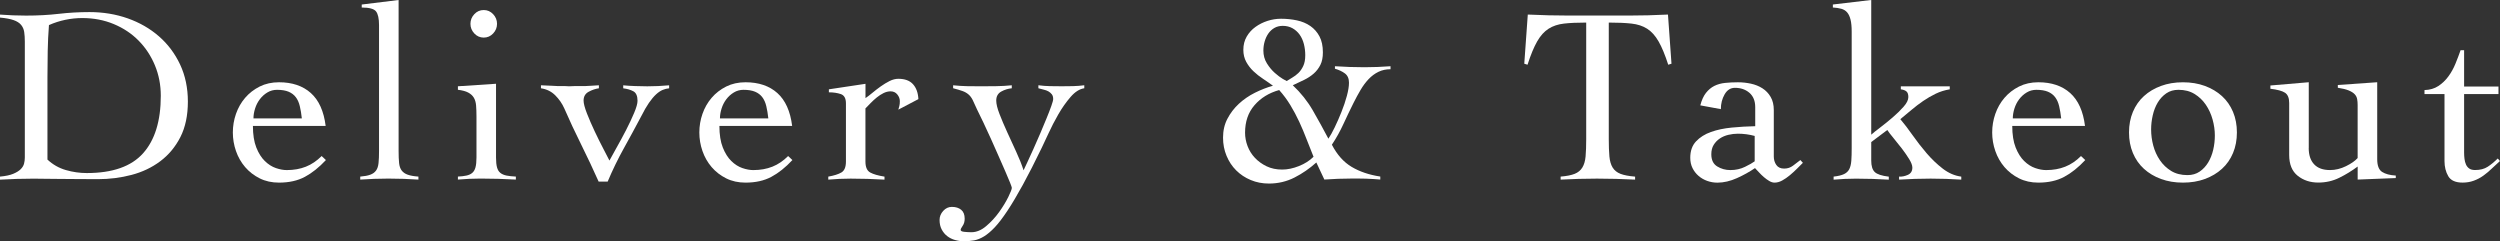
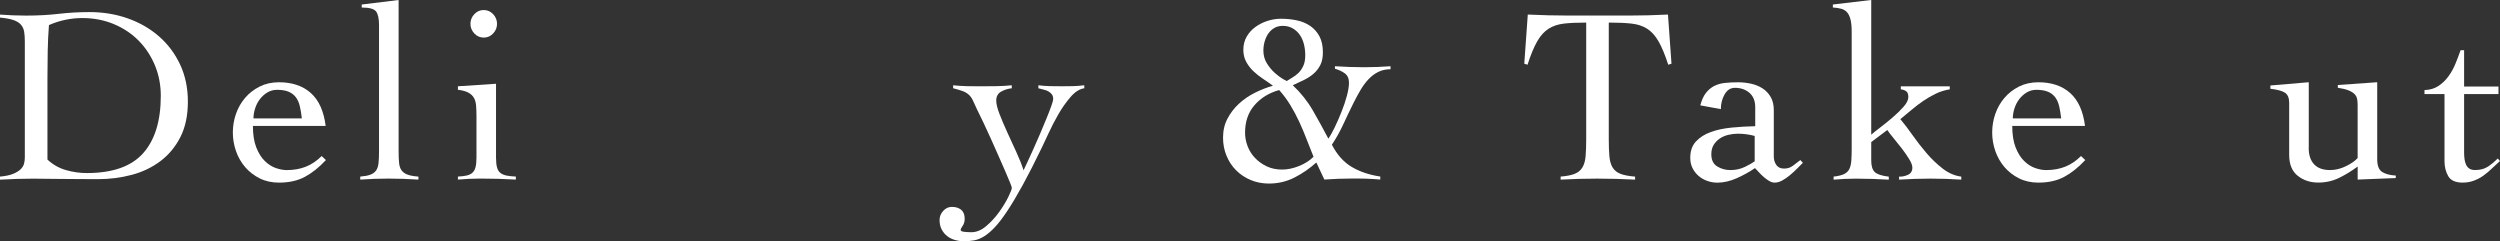
<svg xmlns="http://www.w3.org/2000/svg" id="_レイヤー_2" viewBox="0 0 966.74 93.31">
  <rect x="0" y="0" width="966.74" height="93.31" fill="#333333" stroke="none" />
  <defs>
    <style>.cls-1{fill:#fff;}</style>
  </defs>
  <g id="_レイヤー_1-2">
    <path class="cls-1" d="M0,68.29c2.13-.19,3.83-.55,5.09-1.07,1.26-.52,2.23-1.12,2.91-1.79.68-.68,1.12-1.41,1.31-2.18.19-.78.29-1.55.29-2.33V16.1c0-1.42-.08-2.67-.24-3.73-.16-1.07-.57-1.99-1.21-2.76-.65-.78-1.62-1.39-2.91-1.84-1.29-.45-3.04-.78-5.24-.97v-1.16c1.68.13,3.36.23,5.04.29,1.68.07,3.36.1,5.04.1,4.53,0,8.73-.23,12.61-.68,3.88-.45,7.86-.68,11.93-.68,5.24,0,10.15.81,14.74,2.42,4.59,1.62,8.62,3.93,12.08,6.94,3.46,3.01,6.19,6.64,8.2,10.91,2,4.27,3.01,9.05,3.01,14.36s-.97,9.94-2.91,13.73c-1.94,3.78-4.53,6.89-7.76,9.31-3.23,2.43-6.94,4.19-11.11,5.29-4.17,1.1-8.52,1.65-13.05,1.65-3.49,0-6.48-.02-8.97-.05-2.49-.03-4.67-.05-6.55-.05s-3.56-.02-5.04-.05c-1.49-.03-2.91-.05-4.27-.05-2.2,0-4.37.03-6.5.1-2.13.06-4.3.16-6.5.29v-1.16ZM18.33,61.69c2.07,1.94,4.45,3.3,7.13,4.07,2.68.78,5.38,1.16,8.1,1.16,9.96,0,17.22-2.55,21.78-7.66,4.56-5.11,6.84-12.51,6.84-22.21,0-4.2-.76-8.13-2.28-11.79-1.52-3.65-3.62-6.84-6.3-9.55-2.68-2.72-5.89-4.85-9.6-6.4-3.72-1.55-7.78-2.33-12.17-2.33s-8.83.91-12.9,2.72c-.26,3.36-.42,6.71-.48,10.04-.07,3.33-.1,6.74-.1,10.23v31.72Z" />
    <path class="cls-1" d="M97.8,48.69c0,3.36.44,6.14,1.31,8.34.87,2.2,1.97,3.95,3.3,5.24,1.32,1.29,2.75,2.2,4.27,2.72,1.52.52,2.93.78,4.22.78,2.72,0,5.17-.44,7.37-1.31,2.2-.87,4.23-2.25,6.11-4.12l1.65,1.55c-2.65,2.85-5.37,5.01-8.15,6.5-2.78,1.49-6.11,2.23-9.99,2.23-2.78,0-5.27-.55-7.47-1.65-2.2-1.1-4.07-2.55-5.63-4.36-1.55-1.81-2.73-3.88-3.54-6.21-.81-2.33-1.21-4.72-1.21-7.18s.4-4.85,1.21-7.18c.81-2.33,1.99-4.4,3.54-6.21,1.55-1.81,3.43-3.26,5.63-4.37,2.2-1.1,4.69-1.65,7.47-1.65,5.11,0,9.21,1.39,12.32,4.17,3.1,2.78,5.01,7.02,5.72,12.71h-28.13ZM116.72,45.78c-.19-1.75-.45-3.31-.78-4.7-.32-1.39-.84-2.55-1.55-3.49-.71-.94-1.65-1.65-2.81-2.13-1.16-.48-2.65-.73-4.46-.73-1.36,0-2.6.34-3.73,1.02-1.13.68-2.1,1.55-2.91,2.62-.81,1.07-1.42,2.26-1.84,3.59-.42,1.33-.63,2.6-.63,3.83h18.72Z" />
    <path class="cls-1" d="M139.3,68.29c1.62-.13,2.91-.37,3.88-.73.97-.35,1.71-.89,2.23-1.6.52-.71.84-1.68.97-2.91.13-1.23.19-2.78.19-4.66V9.7c0-2.52-.39-4.28-1.16-5.29-.78-1-2.62-1.5-5.53-1.5v-1.16l14.26-1.75v58.39c0,1.88.06,3.43.19,4.66.13,1.23.47,2.2,1.02,2.91.55.71,1.32,1.25,2.33,1.6,1,.36,2.38.6,4.12.73v1.16c-1.88-.13-3.8-.23-5.77-.29-1.97-.07-3.93-.1-5.87-.1s-3.7.03-5.48.1c-1.78.06-3.57.16-5.38.29v-1.16Z" />
    <path class="cls-1" d="M184.25,44.91c0-1.55-.05-2.93-.15-4.12-.1-1.2-.39-2.2-.87-3.01-.48-.81-1.21-1.47-2.18-1.99-.97-.52-2.3-.87-3.98-1.07v-1.36l14.74-.97v28.52c0,1.62.13,2.89.39,3.83.26.94.69,1.65,1.31,2.13.61.49,1.41.82,2.38,1.02.97.19,2.17.32,3.59.39v1.16c-2.26-.13-4.54-.23-6.84-.29-2.3-.07-4.58-.1-6.84-.1-1.49,0-2.94.03-4.37.1-1.42.06-2.88.16-4.36.29v-1.16c1.29-.06,2.39-.19,3.3-.39.9-.19,1.65-.53,2.23-1.02.58-.48,1-1.2,1.26-2.13.26-.94.39-2.21.39-3.83v-16.01ZM187.06,3.88c1.42,0,2.63.53,3.64,1.6,1,1.07,1.5,2.31,1.5,3.73s-.5,2.67-1.5,3.73c-1,1.07-2.22,1.6-3.64,1.6s-2.64-.53-3.64-1.6c-1-1.07-1.5-2.31-1.5-3.73s.5-2.67,1.5-3.73c1-1.07,2.21-1.6,3.64-1.6Z" />
-     <path class="cls-1" d="M209.19,32.98c2.07.07,3.51.13,4.32.19.81.07,1.44.1,1.89.1h2.81c.52,0,1.13.03,1.84.1,1.03-.06,1.91-.1,2.62-.1h3.88c.58,0,1.2-.03,1.84-.1.65-.06,1.71-.13,3.2-.19v1.16c-1.36.19-2.68.65-3.98,1.36-1.29.71-1.94,1.84-1.94,3.4,0,1.1.44,2.76,1.31,5,.87,2.23,1.88,4.54,3.01,6.94,1.13,2.39,2.25,4.64,3.35,6.74,1.1,2.1,1.88,3.61,2.33,4.51.65-1.23,1.58-2.93,2.81-5.09,1.23-2.17,2.44-4.41,3.64-6.74,1.2-2.33,2.23-4.53,3.1-6.6.87-2.07,1.31-3.62,1.31-4.66,0-1.87-.53-3.1-1.6-3.69-1.07-.58-2.38-.97-3.93-1.16v-1.16c1.23.13,2.75.23,4.56.29,1.81.07,3.4.1,4.75.1s2.83-.03,4.22-.1c1.39-.06,2.8-.16,4.22-.29v1.16c-.84.07-1.68.28-2.52.63-.84.36-1.7.94-2.57,1.75-.87.81-1.78,1.89-2.72,3.25-.94,1.36-1.92,3.07-2.96,5.14-2.26,4.27-4.53,8.44-6.79,12.51-2.26,4.07-4.33,8.34-6.21,12.8h-3.49c-2.07-4.66-4.32-9.42-6.74-14.31-2.43-4.88-4.61-9.55-6.55-14.02-.84-1.88-2.01-3.56-3.49-5.04-1.49-1.49-3.33-2.39-5.53-2.72v-1.16Z" />
-     <path class="cls-1" d="M278.19,48.69c0,3.36.44,6.14,1.31,8.34.87,2.2,1.97,3.95,3.3,5.24,1.32,1.29,2.75,2.2,4.27,2.72,1.52.52,2.93.78,4.22.78,2.72,0,5.17-.44,7.37-1.31,2.2-.87,4.23-2.25,6.11-4.12l1.65,1.55c-2.65,2.85-5.37,5.01-8.15,6.5-2.78,1.49-6.11,2.23-9.99,2.23-2.78,0-5.27-.55-7.47-1.65-2.2-1.1-4.07-2.55-5.63-4.36-1.55-1.81-2.73-3.88-3.54-6.21-.81-2.33-1.21-4.72-1.21-7.18s.4-4.85,1.21-7.18c.81-2.33,1.99-4.4,3.54-6.21,1.55-1.81,3.43-3.26,5.63-4.37,2.2-1.1,4.69-1.65,7.47-1.65,5.11,0,9.22,1.39,12.32,4.17,3.1,2.78,5.01,7.02,5.72,12.71h-28.13ZM297.11,45.78c-.19-1.75-.45-3.31-.78-4.7-.32-1.39-.84-2.55-1.55-3.49-.71-.94-1.65-1.65-2.81-2.13-1.16-.48-2.65-.73-4.46-.73-1.36,0-2.6.34-3.73,1.02-1.13.68-2.1,1.55-2.91,2.62-.81,1.07-1.42,2.26-1.84,3.59-.42,1.33-.63,2.6-.63,3.83h18.72Z" />
-     <path class="cls-1" d="M320.33,68.29c2.2-.39,3.88-.92,5.04-1.6,1.16-.68,1.75-2.09,1.75-4.22v-22.5c0-1.94-.66-3.14-1.99-3.59-1.33-.45-2.86-.68-4.61-.68v-1.16l14.16-2.13v5.53c.78-.52,1.66-1.2,2.67-2.04,1-.84,2.07-1.66,3.2-2.47,1.13-.81,2.28-1.5,3.44-2.09,1.16-.58,2.29-.87,3.39-.87,2.52,0,4.41.7,5.67,2.09,1.26,1.39,1.96,3.31,2.09,5.77l-7.76,4.07c.13-.45.26-.92.39-1.41.13-.48.19-1.12.19-1.89,0-.91-.32-1.76-.97-2.57-.65-.81-1.52-1.21-2.62-1.21-.91,0-1.81.23-2.72.68-.91.45-1.78,1.02-2.62,1.7-.84.68-1.63,1.41-2.38,2.18-.74.78-1.41,1.46-1.99,2.04v20.56c0,2.13.61,3.54,1.84,4.22,1.23.68,3.07,1.21,5.53,1.6v1.16c-2.2-.13-4.38-.23-6.55-.29-2.17-.07-4.35-.1-6.55-.1-1.49,0-2.93.03-4.32.1-1.39.06-2.83.16-4.32.29v-1.16Z" />
    <path class="cls-1" d="M368.55,32.98c1.94.19,3.73.31,5.38.34,1.65.03,3.48.05,5.48.05s3.91-.02,5.92-.05c2-.03,3.98-.15,5.92-.34v1.16c-1.42.13-2.78.55-4.07,1.26-1.29.71-1.94,1.88-1.94,3.49,0,1.29.42,3.02,1.26,5.19.84,2.17,1.83,4.5,2.96,6.98,1.13,2.49,2.29,5.03,3.49,7.61,1.2,2.59,2.15,4.98,2.86,7.18.32-.65.82-1.71,1.5-3.2.68-1.49,1.46-3.18,2.33-5.09.87-1.91,1.75-3.9,2.62-5.97.87-2.07,1.68-4.01,2.43-5.82.74-1.81,1.36-3.4,1.84-4.75.48-1.36.73-2.26.73-2.72,0-.78-.18-1.39-.53-1.84-.36-.45-.79-.82-1.31-1.12-.52-.29-1.13-.52-1.84-.68-.71-.16-1.39-.34-2.04-.53v-1.16c1.49.19,2.97.31,4.46.34,1.49.03,3.01.05,4.56.05s2.94-.02,4.36-.05c1.42-.03,2.88-.15,4.37-.34v1.16c-1.81.26-3.57,1.37-5.29,3.35-1.71,1.97-3.3,4.22-4.75,6.74s-2.73,5-3.83,7.42c-1.1,2.43-1.94,4.22-2.52,5.38-2.72,5.63-5.17,10.44-7.37,14.45-2.2,4.01-4.19,7.36-5.97,10.04-1.78,2.68-3.39,4.8-4.85,6.35-1.46,1.55-2.85,2.73-4.17,3.54-1.33.81-2.62,1.32-3.88,1.55-1.26.23-2.57.34-3.93.34-1.16,0-2.31-.16-3.44-.49-1.13-.32-2.13-.82-3.01-1.5s-1.58-1.54-2.13-2.57c-.55-1.04-.82-2.26-.82-3.69,0-1.29.47-2.46,1.41-3.49.94-1.04,2.05-1.55,3.35-1.55,1.49,0,2.68.37,3.59,1.12.91.74,1.36,1.89,1.36,3.44,0,1.1-.26,2.02-.78,2.76-.52.74-.78,1.28-.78,1.6,0,.39.47.63,1.41.73.94.1,1.86.15,2.76.15,1.94,0,3.85-.79,5.72-2.38,1.88-1.59,3.54-3.4,5-5.43,1.46-2.04,2.63-3.98,3.54-5.82.9-1.84,1.36-3.02,1.36-3.54,0-.19-.23-.86-.68-1.99-.45-1.13-1.07-2.59-1.84-4.36-.78-1.78-1.65-3.77-2.62-5.97-.97-2.2-1.94-4.38-2.91-6.55-.97-2.17-1.94-4.27-2.91-6.3-.97-2.04-1.81-3.77-2.52-5.19-.65-1.49-1.2-2.68-1.65-3.59-.45-.9-1-1.63-1.65-2.18-.65-.55-1.42-.99-2.33-1.31-.91-.32-2.1-.68-3.59-1.07v-1.16Z" />
    <path class="cls-1" d="M516.19,25.61c1.88.13,3.78.23,5.72.29,1.94.07,3.85.1,5.72.1,1.68,0,3.36-.03,5.04-.1,1.68-.06,3.36-.16,5.04-.29v1.16c-1.75,0-3.31.34-4.7,1.02-1.39.68-2.65,1.62-3.78,2.81-1.13,1.2-2.17,2.59-3.1,4.17-.94,1.59-1.86,3.28-2.76,5.09-1.29,2.59-2.59,5.29-3.88,8.1-1.29,2.81-2.78,5.48-4.46,8,2,3.88,4.56,6.74,7.66,8.58,3.1,1.84,6.79,3.09,11.06,3.73v1.16c-.71-.07-1.55-.13-2.52-.19-.97-.07-1.97-.11-3.01-.15-1.04-.03-2.04-.05-3.01-.05h-2.42c-1.81,0-3.59.03-5.34.1-1.75.06-3.52.16-5.33.29l-3.1-6.6c-2.59,2.33-5.4,4.27-8.44,5.82-3.04,1.55-6.34,2.33-9.89,2.33-2.52,0-4.87-.45-7.03-1.36-2.17-.9-4.04-2.15-5.63-3.73-1.59-1.58-2.83-3.46-3.73-5.63-.91-2.17-1.36-4.51-1.36-7.03,0-2.72.56-5.16,1.7-7.32,1.13-2.17,2.6-4.09,4.41-5.77,1.81-1.68,3.88-3.1,6.21-4.27,2.33-1.16,4.66-2.07,6.98-2.72-1.23-.91-2.51-1.79-3.83-2.67-1.33-.87-2.56-1.84-3.69-2.91-1.13-1.07-2.07-2.28-2.81-3.64-.74-1.36-1.12-2.91-1.12-4.66,0-1.94.44-3.65,1.31-5.14.87-1.49,2-2.73,3.4-3.73,1.39-1,2.94-1.78,4.66-2.33,1.71-.55,3.44-.82,5.19-.82,2.13,0,4.19.21,6.16.63,1.97.42,3.7,1.15,5.19,2.18,1.49,1.04,2.67,2.38,3.54,4.03.87,1.65,1.31,3.7,1.31,6.16,0,1.94-.32,3.56-.97,4.85-.65,1.29-1.5,2.41-2.57,3.35-1.07.94-2.3,1.75-3.69,2.43-1.39.68-2.86,1.37-4.41,2.09,3.1,2.91,5.69,6.16,7.76,9.75,2.07,3.59,4.07,7.23,6.01,10.91.71-1.03,1.52-2.49,2.43-4.36.9-1.87,1.78-3.86,2.62-5.97.84-2.1,1.54-4.17,2.09-6.21.55-2.04.82-3.73.82-5.09,0-1.62-.52-2.81-1.55-3.59-1.04-.78-2.33-1.39-3.88-1.84v-.97ZM481.46,51.31c0,1.75.32,3.48.97,5.19.65,1.71,1.6,3.23,2.86,4.56,1.26,1.33,2.76,2.41,4.51,3.25,1.75.84,3.75,1.26,6.01,1.26,2.07,0,4.23-.45,6.5-1.36,2.26-.9,4.14-2.1,5.63-3.59-.91-2.2-1.79-4.45-2.67-6.74-.87-2.29-1.83-4.56-2.86-6.79-1.04-2.23-2.18-4.38-3.44-6.45-1.26-2.07-2.7-4.01-4.32-5.82-3.94,1.1-7.13,3.06-9.55,5.87-2.43,2.81-3.64,6.35-3.64,10.62ZM488.54,19.5c0,1.88.45,3.54,1.36,5,.91,1.46,1.92,2.68,3.06,3.69,1.13,1,2.17,1.78,3.1,2.33.94.55,1.44.82,1.5.82.58-.39,1.29-.82,2.13-1.31.84-.48,1.63-1.08,2.38-1.79.74-.71,1.37-1.62,1.89-2.72.52-1.1.78-2.49.78-4.17,0-1.49-.18-2.93-.53-4.32-.36-1.39-.91-2.6-1.65-3.64-.74-1.03-1.67-1.86-2.76-2.47-1.1-.61-2.36-.92-3.78-.92-1.23,0-2.31.28-3.25.82-.94.55-1.71,1.28-2.33,2.18-.62.91-1.08,1.92-1.41,3.06-.32,1.13-.48,2.28-.48,3.44Z" />
    <path class="cls-1" d="M603.49,68.29c2.33-.19,4.14-.55,5.43-1.07,1.29-.52,2.28-1.32,2.96-2.43.68-1.1,1.1-2.54,1.26-4.32.16-1.78.24-4.03.24-6.74V8.73c-3.43,0-6.29.13-8.58.39-2.3.26-4.29.92-5.97,1.99-1.68,1.07-3.15,2.7-4.41,4.9-1.26,2.2-2.51,5.21-3.73,9.02l-1.26-.39,1.36-19.01c2.72.13,5.4.23,8.05.29,2.65.07,5.33.1,8.05.1h22.79c2.58,0,5.14-.03,7.66-.1,2.52-.06,5.08-.16,7.66-.29l1.36,19.01-1.26.39c-1.23-3.81-2.47-6.82-3.74-9.02-1.26-2.2-2.73-3.83-4.41-4.9-1.68-1.07-3.7-1.73-6.06-1.99-2.36-.26-5.29-.39-8.78-.39v45.01c0,2.72.08,4.96.24,6.74.16,1.78.58,3.22,1.26,4.32.68,1.1,1.7,1.91,3.05,2.43,1.36.52,3.23.87,5.63,1.07v1.16c-2.46-.13-4.92-.23-7.37-.29-2.46-.07-4.92-.1-7.37-.1s-4.75.03-7.08.1c-2.33.06-4.66.16-6.98.29v-1.16Z" />
    <path class="cls-1" d="M657.5,40.74c.52-2,1.24-3.6,2.18-4.8.94-1.2,2.02-2.1,3.25-2.72,1.23-.61,2.62-1,4.17-1.16,1.55-.16,3.2-.24,4.95-.24s3.35.18,5,.53c1.65.36,3.14.95,4.46,1.79,1.32.84,2.39,1.96,3.2,3.35.81,1.39,1.21,3.09,1.21,5.09v17.95c0,1.23.32,2.31.97,3.25.65.94,1.65,1.41,3.01,1.41s2.44-.37,3.44-1.12c1-.74,1.96-1.47,2.86-2.18l.97,1.07c-.65.65-1.41,1.41-2.28,2.28s-1.79,1.71-2.76,2.52c-.97.81-1.96,1.49-2.96,2.04-1,.55-1.99.82-2.96.82-.65,0-1.33-.21-2.04-.63-.71-.42-1.41-.92-2.08-1.5s-1.31-1.2-1.89-1.84c-.58-.65-1.1-1.2-1.55-1.65-2.07,1.42-4.4,2.72-6.98,3.88-2.59,1.16-5.11,1.75-7.57,1.75-1.36,0-2.67-.23-3.93-.68-1.26-.45-2.38-1.1-3.35-1.94-.97-.84-1.75-1.84-2.33-3.01s-.87-2.49-.87-3.98c0-2.65.74-4.77,2.23-6.35,1.49-1.58,3.41-2.8,5.77-3.64,2.36-.84,5.04-1.41,8.05-1.7s6.03-.47,9.07-.53v-7.37c0-2.39-.74-4.23-2.23-5.53-1.49-1.29-3.36-1.94-5.62-1.94-1.68,0-3.01.84-3.98,2.52-.97,1.68-1.46,3.59-1.46,5.72l-7.95-1.46ZM678.55,52.57c-2.13-.58-4.3-.87-6.5-.87-1.23,0-2.46.15-3.69.44-1.23.29-2.33.76-3.3,1.41-.97.65-1.76,1.47-2.38,2.47-.62,1-.92,2.22-.92,3.64,0,2.2.76,3.77,2.28,4.7,1.52.94,3.22,1.41,5.09,1.41,2.07,0,3.96-.42,5.67-1.26,1.71-.84,2.96-1.55,3.73-2.13v-9.8Z" />
    <path class="cls-1" d="M709.05,68.29c1.75-.19,3.09-.52,4.03-.97.94-.45,1.62-1.1,2.04-1.94.42-.84.68-1.92.78-3.25.1-1.32.14-2.96.14-4.9V12.22c0-1.87-.14-3.41-.44-4.61-.29-1.2-.73-2.13-1.31-2.81-.58-.68-1.34-1.15-2.28-1.41-.94-.26-2.02-.42-3.25-.49v-1.16l14.84-1.75v52.09c.71-.65,1.86-1.57,3.44-2.76,1.58-1.2,3.18-2.49,4.8-3.88,1.62-1.39,3.04-2.78,4.27-4.17,1.23-1.39,1.84-2.63,1.84-3.73,0-1.03-.24-1.76-.73-2.18-.49-.42-1.21-.69-2.18-.82v-1.16h18.92v1.16c-1.94.32-3.75.89-5.43,1.7-1.68.81-3.3,1.75-4.85,2.81s-3.06,2.22-4.51,3.44c-1.46,1.23-2.89,2.42-4.32,3.59,1.49,1.75,3.07,3.82,4.75,6.21,1.68,2.39,3.49,4.72,5.43,6.98,1.94,2.26,4.03,4.25,6.26,5.97,2.23,1.71,4.61,2.73,7.13,3.06v1.16c-1.94-.13-3.9-.23-5.87-.29-1.97-.07-3.96-.1-5.97-.1s-4.11.03-6.11.1c-2,.06-4.04.16-6.11.29v-1.16c1.1.06,2.23-.16,3.39-.68,1.16-.52,1.75-1.45,1.75-2.81,0-.84-.4-1.92-1.21-3.25-.81-1.32-1.75-2.68-2.81-4.07-1.07-1.39-2.15-2.75-3.25-4.07-1.1-1.32-1.91-2.38-2.42-3.15l-6.21,4.66v7.18c0,2.07.45,3.54,1.36,4.41.9.87,2.72,1.47,5.43,1.79v1.16c-2.13-.13-4.25-.23-6.35-.29-2.1-.07-4.22-.1-6.35-.1-1.49,0-2.93.03-4.32.1-1.39.06-2.83.16-4.32.29v-1.16Z" />
    <path class="cls-1" d="M778.13,48.69c0,3.36.44,6.14,1.31,8.34.87,2.2,1.97,3.95,3.3,5.24,1.33,1.29,2.75,2.2,4.27,2.72,1.52.52,2.92.78,4.22.78,2.72,0,5.17-.44,7.37-1.31,2.2-.87,4.24-2.25,6.11-4.12l1.65,1.55c-2.65,2.85-5.37,5.01-8.15,6.5-2.78,1.49-6.11,2.23-9.99,2.23-2.78,0-5.27-.55-7.47-1.65-2.2-1.1-4.07-2.55-5.63-4.36-1.55-1.81-2.73-3.88-3.54-6.21-.81-2.33-1.21-4.72-1.21-7.18s.4-4.85,1.21-7.18c.81-2.33,1.99-4.4,3.54-6.21,1.55-1.81,3.43-3.26,5.63-4.37,2.2-1.1,4.69-1.65,7.47-1.65,5.11,0,9.21,1.39,12.32,4.17,3.1,2.78,5.01,7.02,5.72,12.71h-28.13ZM797.05,45.78c-.19-1.75-.45-3.31-.78-4.7-.32-1.39-.84-2.55-1.55-3.49-.71-.94-1.65-1.65-2.81-2.13-1.16-.48-2.65-.73-4.46-.73-1.36,0-2.6.34-3.73,1.02-1.13.68-2.1,1.55-2.91,2.62-.81,1.07-1.42,2.26-1.84,3.59-.42,1.33-.63,2.6-.63,3.83h18.72Z" />
-     <path class="cls-1" d="M844.14,31.82c3.1,0,5.93.47,8.49,1.41,2.55.94,4.75,2.25,6.6,3.93,1.84,1.68,3.26,3.72,4.27,6.11,1,2.39,1.5,5.04,1.5,7.95s-.5,5.56-1.5,7.95c-1,2.39-2.42,4.43-4.27,6.11-1.84,1.68-4.04,2.99-6.6,3.93-2.55.94-5.38,1.41-8.49,1.41s-5.93-.47-8.49-1.41c-2.56-.94-4.75-2.25-6.6-3.93-1.84-1.68-3.27-3.72-4.27-6.11-1-2.39-1.5-5.04-1.5-7.95s.5-5.56,1.5-7.95c1-2.39,2.42-4.43,4.27-6.11,1.84-1.68,4.04-2.99,6.6-3.93,2.55-.94,5.38-1.41,8.49-1.41ZM842.4,34.73c-1.81,0-3.38.45-4.7,1.36-1.33.91-2.42,2.09-3.3,3.54-.87,1.45-1.52,3.1-1.94,4.95-.42,1.84-.63,3.67-.63,5.48,0,2.07.27,4.14.82,6.21.55,2.07,1.41,3.96,2.57,5.67,1.16,1.71,2.62,3.1,4.37,4.17s3.85,1.6,6.3,1.6c1.81,0,3.38-.45,4.71-1.36,1.32-.9,2.42-2.09,3.3-3.54.87-1.45,1.52-3.09,1.94-4.9.42-1.81.63-3.65.63-5.53,0-2-.29-4.06-.87-6.16-.58-2.1-1.46-4.01-2.62-5.72-1.16-1.71-2.62-3.1-4.37-4.17-1.75-1.07-3.82-1.6-6.21-1.6Z" />
    <path class="cls-1" d="M892.77,57.23c0,2.72.69,4.82,2.09,6.3,1.39,1.49,3.44,2.23,6.16,2.23,2.07,0,4.12-.5,6.16-1.5,2.04-1,3.54-2.05,4.51-3.15v-20.47c0-.84-.06-1.62-.19-2.33-.13-.71-.45-1.34-.97-1.89-.52-.55-1.29-1.03-2.33-1.46-1.04-.42-2.42-.76-4.17-1.02v-1.07l15.23-1.07v29.78c0,2.46.63,4.09,1.89,4.9,1.26.81,3.02,1.28,5.29,1.41v.97c-2.46.13-4.93.23-7.42.29-2.49.06-4.93.16-7.32.29v-5.04c-2.26,1.68-4.64,3.14-7.13,4.36-2.49,1.23-5.19,1.84-8.1,1.84-3.1,0-5.76-.87-7.95-2.62-2.2-1.75-3.3-4.43-3.3-8.05v-20.08c0-1.94-.53-3.26-1.6-3.98-1.07-.71-2.96-1.23-5.67-1.55v-1.26l14.84-1.26v25.41Z" />
    <path class="cls-1" d="M937.54,36.38v-1.55c2.07-.06,3.85-.58,5.33-1.55,1.49-.97,2.78-2.2,3.88-3.69,1.1-1.49,2.02-3.14,2.76-4.95.74-1.81,1.41-3.56,1.99-5.24h1.36v14.06h13.29v2.91h-13.29v22.6c0,.84.05,1.67.15,2.47.1.81.29,1.54.58,2.18.29.65.71,1.16,1.26,1.55.55.39,1.31.58,2.28.58,1.94,0,3.56-.42,4.85-1.26,1.29-.84,2.59-1.91,3.88-3.2l.87.97c-1.1.97-2.17,1.96-3.2,2.96-1.04,1-2.12,1.91-3.25,2.72-1.13.81-2.36,1.46-3.69,1.94-1.33.49-2.76.73-4.32.73-2.72,0-4.56-.82-5.53-2.47-.97-1.65-1.46-3.6-1.46-5.87v-25.9h-7.76Z" />
  </g>
</svg>